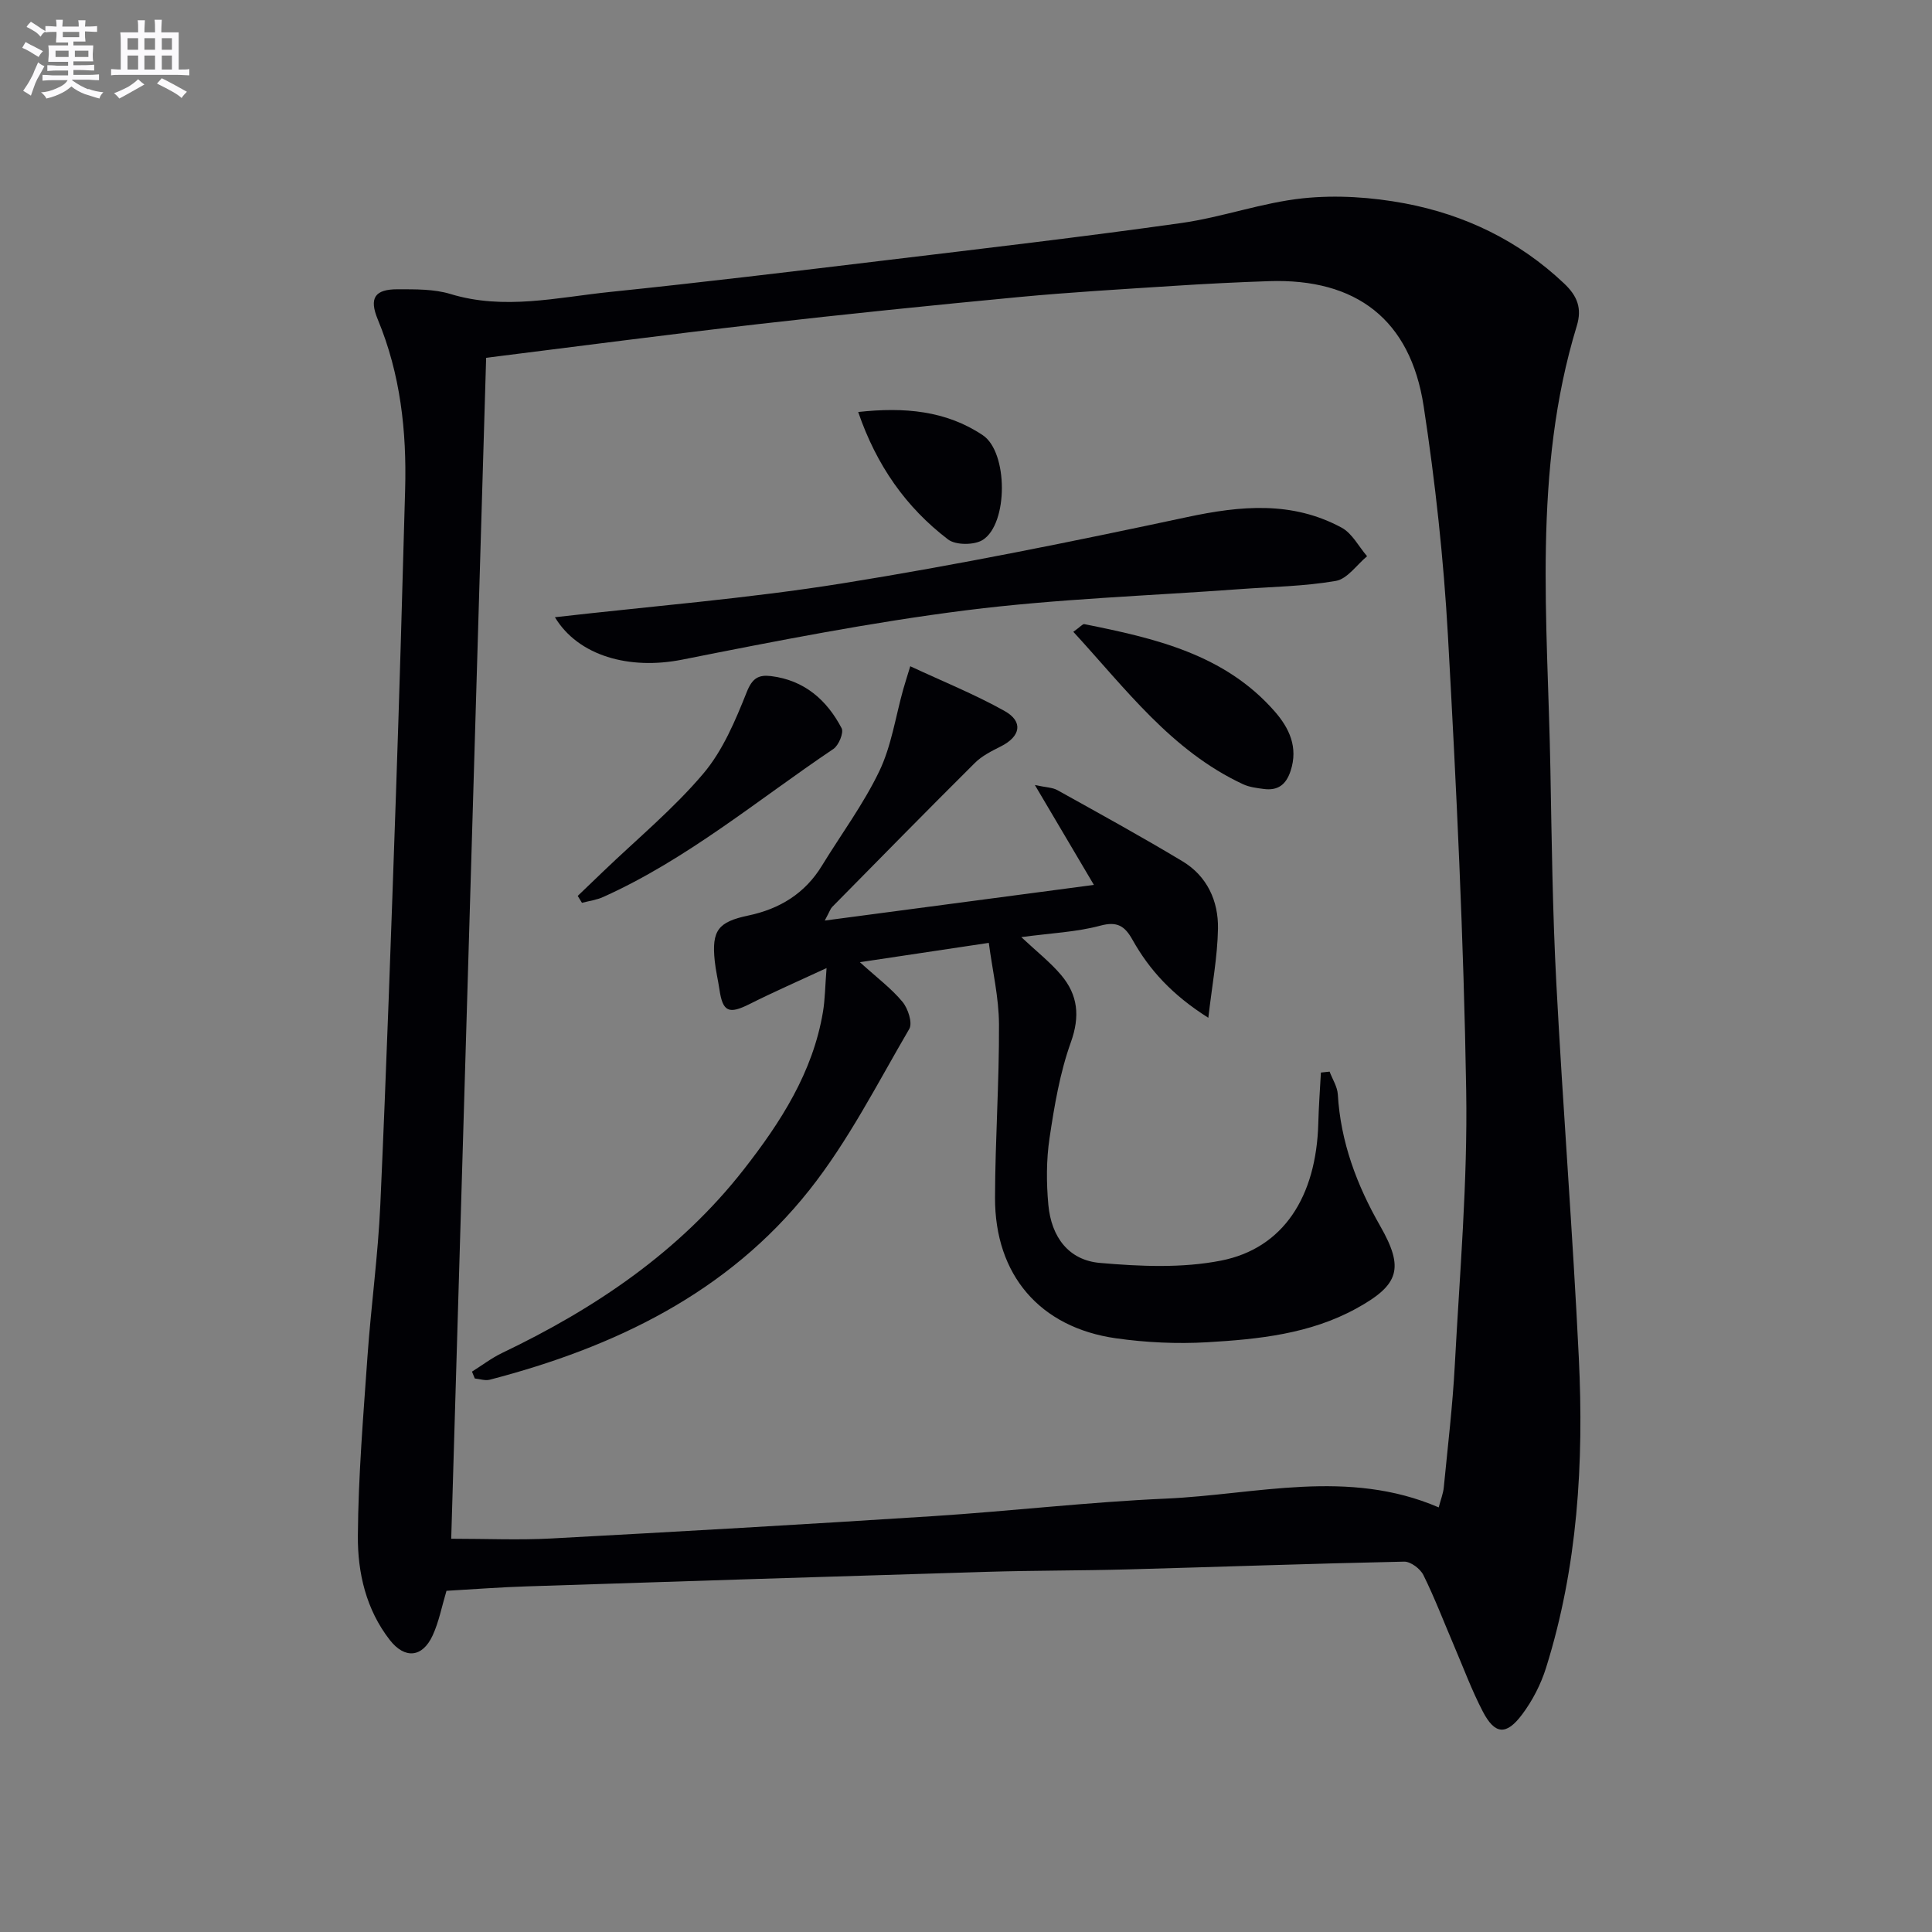
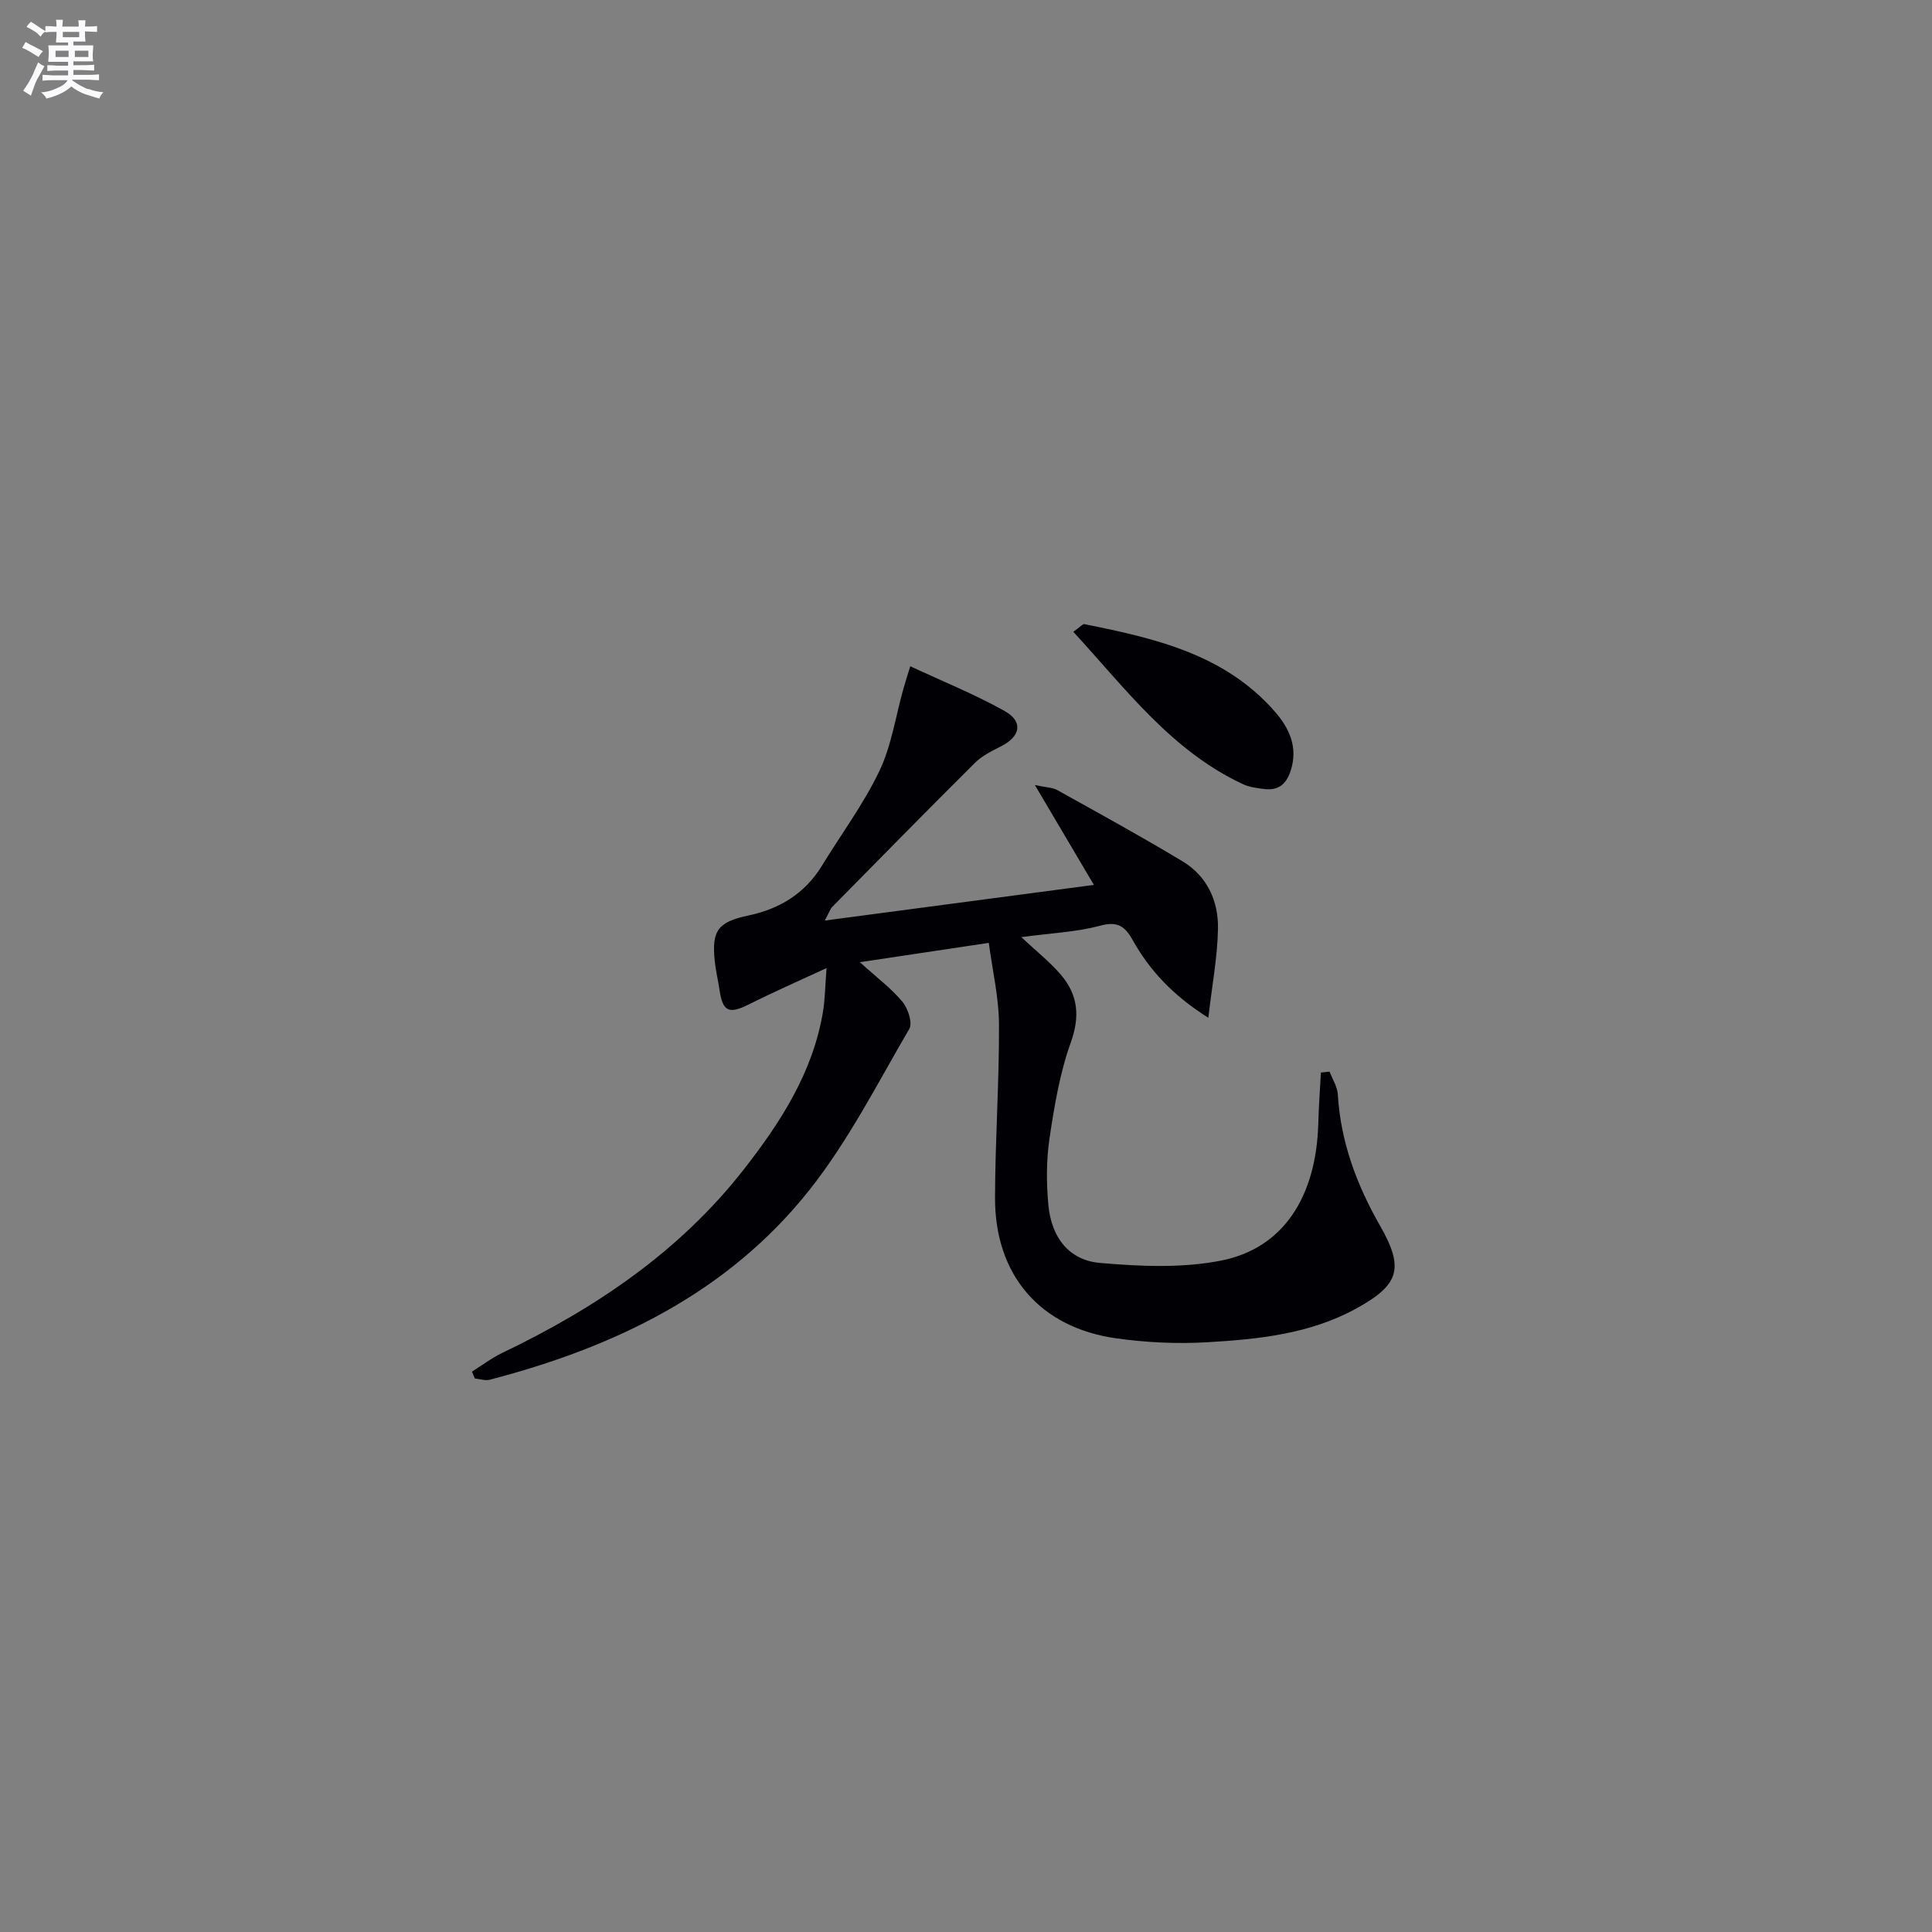
<svg xmlns="http://www.w3.org/2000/svg" enable-background="new 0 0 400 400" viewBox="0 0 400 400">
  <rect x="0" y="0" width="400" height="400" fill="#808080" stroke="none" />
  <g fill="#010105">
-     <path d="m92.44 329.36c-.97 3.24-1.56 6.4-2.86 9.23-2.12 4.61-5.76 4.94-8.87.96-4.92-6.31-6.67-13.92-6.62-21.54.09-12.43 1.13-24.86 2-37.27.74-10.44 2.18-20.84 2.65-31.29 1.27-28.25 2.25-56.51 3.23-84.78.73-21.11 1.33-42.23 1.91-63.34.33-12.07-.97-23.89-5.66-35.18-1.85-4.46-.64-6.28 4.17-6.26 3.64.01 7.46-.06 10.87.98 11.14 3.39 22.1.7 33.08-.43 18.99-1.96 37.96-4.26 56.92-6.54 20.44-2.46 40.9-4.85 61.28-7.72 8.49-1.19 16.75-4.24 25.26-5.13 6.93-.72 14.2-.23 21.07 1.06 12.43 2.35 23.6 7.72 32.95 16.57 2.75 2.6 3.76 5.13 2.63 8.82-9.19 30.08-6.02 60.93-5.46 91.61.27 14.81.45 29.63 1.23 44.42 1.36 25.89 3.41 51.75 4.66 77.64 1.05 21.68-.23 43.24-6.79 64.14-1.07 3.42-2.81 6.8-4.96 9.66-3.27 4.37-5.63 4.16-8.11-.58-2.3-4.4-4.03-9.1-5.99-13.68-2.09-4.88-3.98-9.86-6.33-14.61-.64-1.3-2.63-2.8-3.97-2.78-19.13.4-38.25 1.09-57.37 1.61-9.66.26-19.32.21-28.98.5-31.76.95-63.52 1.97-95.28 3.01-5.46.17-10.92.59-16.66.92zm8.21-255.28c-2.43 82.11-4.83 163.49-7.23 244.5 7.31 0 13.98.3 20.61-.05 26.4-1.42 52.79-2.93 79.17-4.63 16.08-1.04 32.12-2.92 48.21-3.63 18.72-.83 37.62-6.29 56.46 1.82.43-1.66.93-2.88 1.05-4.14.82-8.43 1.83-16.85 2.28-25.3 1.01-18.93 2.67-37.89 2.36-56.82-.51-31.42-2.03-62.83-3.78-94.21-.89-15.9-2.62-31.8-5.03-47.54-2.74-17.91-13.95-26.47-32-25.87-6.65.22-13.3.56-19.93.99-10.62.69-21.25 1.3-31.84 2.3-18.03 1.71-36.05 3.55-54.04 5.61-18.63 2.14-37.23 4.59-56.29 6.97z" />
    <path d="m170.76 190.59c19.19-2.54 37.19-4.92 55.72-7.38-4.31-7.29-7.95-13.45-12.22-20.68 2.34.51 3.66.5 4.66 1.06 8.68 4.83 17.39 9.61 25.9 14.73 5.1 3.06 7.45 8.22 7.35 13.94-.1 5.83-1.21 11.64-2 18.46-7.5-4.74-12.2-9.91-15.7-16.15-1.58-2.82-3.12-3.88-6.67-2.92-4.9 1.32-10.09 1.53-16.35 2.37 3.16 2.97 6 5.19 8.27 7.88 3.45 4.1 3.92 8.5 1.99 13.89-2.27 6.32-3.41 13.12-4.41 19.81-.68 4.54-.67 9.27-.25 13.85.62 6.72 4.24 11.45 10.64 12.02 8.33.73 17.02 1.12 25.14-.48 12.91-2.55 19.71-13.27 20.11-28.46.09-3.49.35-6.98.54-10.47.6-.06 1.2-.12 1.8-.19.59 1.57 1.6 3.11 1.7 4.71.58 9.86 3.92 18.76 8.77 27.24 5 8.76 3.99 12.19-4.96 17.1-9.6 5.27-20.25 6.36-30.86 6.98-6.26.36-12.67.06-18.88-.82-15.76-2.24-25.09-13.12-25.04-29.12.03-11.97.88-23.95.82-35.92-.03-5.57-1.36-11.13-2.11-16.83-9.04 1.36-17.35 2.6-26.69 4 3.6 3.27 6.55 5.46 8.82 8.21 1.15 1.38 2.12 4.37 1.41 5.6-6.61 11.31-12.61 23.18-20.7 33.38-16.89 21.3-40.34 32.54-66.18 39.26-.94.24-2.05-.16-3.08-.26-.19-.47-.38-.95-.58-1.42 2.08-1.3 4.06-2.82 6.25-3.87 19.3-9.23 36.73-20.98 50.04-38.01 7.61-9.74 14.29-20.08 16.38-32.63.43-2.59.44-5.25.74-9.04-5.84 2.71-10.93 4.93-15.88 7.42-4.35 2.19-5.61 1.69-6.3-3-.29-1.97-.77-3.91-.97-5.88-.66-6.34.69-8.1 6.95-9.42 6.47-1.36 11.71-4.54 15.23-10.3 3.99-6.52 8.6-12.73 11.89-19.58 2.51-5.23 3.36-11.26 4.95-16.93.35-1.24.75-2.47 1.46-4.8 6.82 3.18 13.4 5.83 19.54 9.27 3.93 2.2 3.29 5.28-.78 7.32-1.91.96-3.93 1.97-5.41 3.45-9.92 9.86-19.72 19.86-29.54 29.82-.32.33-.46.83-1.51 2.79z" />
-     <path d="m114.89 127.79c19.99-2.29 39.88-3.86 59.52-7.01 23.91-3.83 47.68-8.66 71.37-13.72 11.09-2.37 21.73-3.36 31.98 2.18 2.19 1.18 3.54 3.9 5.28 5.92-2.14 1.78-4.09 4.7-6.47 5.11-6.51 1.13-13.2 1.21-19.82 1.7-18.9 1.39-37.91 2.01-56.69 4.38-19.72 2.49-39.29 6.34-58.81 10.22-10.97 2.18-21.53-.77-26.36-8.78z" />
-     <path d="m119.61 185.49c1.79-1.72 3.59-3.44 5.38-5.16 6.94-6.66 14.44-12.86 20.62-20.16 4.05-4.78 6.65-11 9.01-16.92 1.16-2.93 2.52-3.57 5.03-3.27 6.87.85 11.53 4.93 14.6 10.79.48.92-.6 3.55-1.7 4.29-15.67 10.54-30.25 22.82-47.66 30.65-1.37.62-2.93.82-4.4 1.21-.29-.47-.59-.95-.88-1.43z" />
    <path d="m222.22 130.81c1.5-1.07 1.95-1.66 2.28-1.59 14.56 2.92 29.02 6.2 39.41 18.07 2.99 3.42 4.92 7.4 3.29 12.33-.95 2.88-2.65 4.1-5.53 3.73-1.46-.19-3.01-.38-4.32-.99-14.83-6.92-24.23-19.7-35.13-31.55z" />
-     <path d="m177.68 85.3c9.55-1.05 18.18-.29 25.79 4.8 5.26 3.52 5.29 18.29.02 21.67-1.74 1.12-5.62 1.13-7.2-.08-8.72-6.65-14.82-15.34-18.61-26.39z" />
  </g>
  <path d="m6.8 9.5c.6.3 1.3.7 2.1 1.1-.4.4-.7.8-.9 1.2-.7-.4-1.3-.8-1.8-1.1s-1.1-.6-1.6-.8c.2-.4.5-.8.7-1.2.4.2.8.5 1.5.8zm.9 6.9c-.3.6-.5 1.1-.7 1.7s-.4 1.1-.6 1.7c-.6-.4-1.1-.7-1.6-1 .7-1 1.2-1.8 1.5-2.4.3-.5.6-1.1.8-1.7.3-.6.5-1.2.8-1.8.3.3.8.6 1.3.8-.7 1.3-1.2 2.2-1.5 2.7zm.1-11c.4.3 1 .7 1.7 1.1-.5.2-.8.6-1.1 1.1-.5-.6-1-1-1.4-1.2s-.9-.6-1.5-.8c.2-.4.5-.7.9-1.1.5.3.9.6 1.4.9zm10.5 13c1 .4 2 .6 3.1.7-.4.4-.7.8-.8 1.3-.9-.2-1.9-.6-3-.9-1-.4-2-.9-2.8-1.6-.5.4-1.1.9-1.9 1.3s-1.9.9-3.3 1.2c-.1-.3-.5-.8-1.1-1.3 1 0 2.1-.3 3.2-.8 1.2-.5 1.9-1 2.3-1.7h-3.2c-.4 0-1 0-2 .1v-1.2c1 0 1.7.1 2 .1h3.3v-1h-2.3c-.2 0-.9 0-2 .1v-1.2c1.2 0 1.9.1 2 .1h2.3v-.8h-4.1c0-.7.1-1.2.1-1.6 0-.5 0-1.1-.1-1.8h4.1v-.6h-2.5c0-.6.1-1.1.1-1.6v-.6h-.5c-.4 0-1 0-1.8.1v-1.3c1.2 0 1.9.1 2.1.1h.2c0-.3 0-.8-.1-1.4h1.4c0 .6-.1 1-.1 1.4h3.4c0-.4 0-.8-.1-1.3h1.5c0 .4-.1.9-.1 1.3.7 0 1.5 0 2.5-.1v1.2c-1 0-1.8-.1-2.5-.1v.6c0 .3 0 .8.1 1.5h-2.5v.8h4.1c0 .7-.1 1.3-.1 1.8s0 1 .1 1.5h-4.1v.8h1.4c.8 0 1.8 0 2.9-.1v1.2c-1 0-1.9-.1-2.8-.1h-1.5v1h3.2c.3 0 1 0 2.1-.1v1.2c-1.1 0-1.8-.1-2.1-.1h-3.4l-.1.1c1.4 1 2.4 1.5 3.4 1.9zm-4.1-6.6v-1.3h-2.7v1.3zm2.2-4.1v-1.1h-3.4v1.1zm1.9 4.1v-1.3h-2.8v1.3z" fill="#fbfafc" />
-   <path d="m37 6.7v2.3 5.4c1 0 1.8 0 2.2-.1v1.3c-.6 0-1.5-.1-2.5-.1h-11.9c-.7 0-1.3 0-1.8.1v-1.3c.5 0 1.1.1 2 .1v-5.2c0-1 0-1.8-.1-2.5h3.7c0-1.3 0-2.1-.1-2.5h1.5c0 .4-.1 1.3-.1 2.5h2.2c0-1.2 0-2.1-.1-2.6h1.5c0 .4-.1 1.3-.1 2.6zm-12.3 13.7c-.3-.4-.7-.8-1.1-1.1 1.1-.4 2.1-.9 2.9-1.3.8-.5 1.5-1 2.1-1.6.4.4.9.8 1.3 1.1-2.5 1.4-4.2 2.4-5.2 2.9zm3.9-10.1v-2.4h-2.2v2.4zm0 4.1v-2.9h-2.2v2.9zm3.5-4.1v-2.4h-2.2v2.4zm0 4.1v-2.9h-2.2v2.9zm.4 2.9 1-1.1c.6.3 1.4.7 2.5 1.3s2 1.1 2.7 1.5c-.4.4-.8.8-1.1 1.3-.8-.8-2.5-1.7-5.1-3zm3.1-7v-2.4h-2.1v2.4zm0 4.1v-2.9h-2.1v2.9z" fill="#fbfafc" />
</svg>